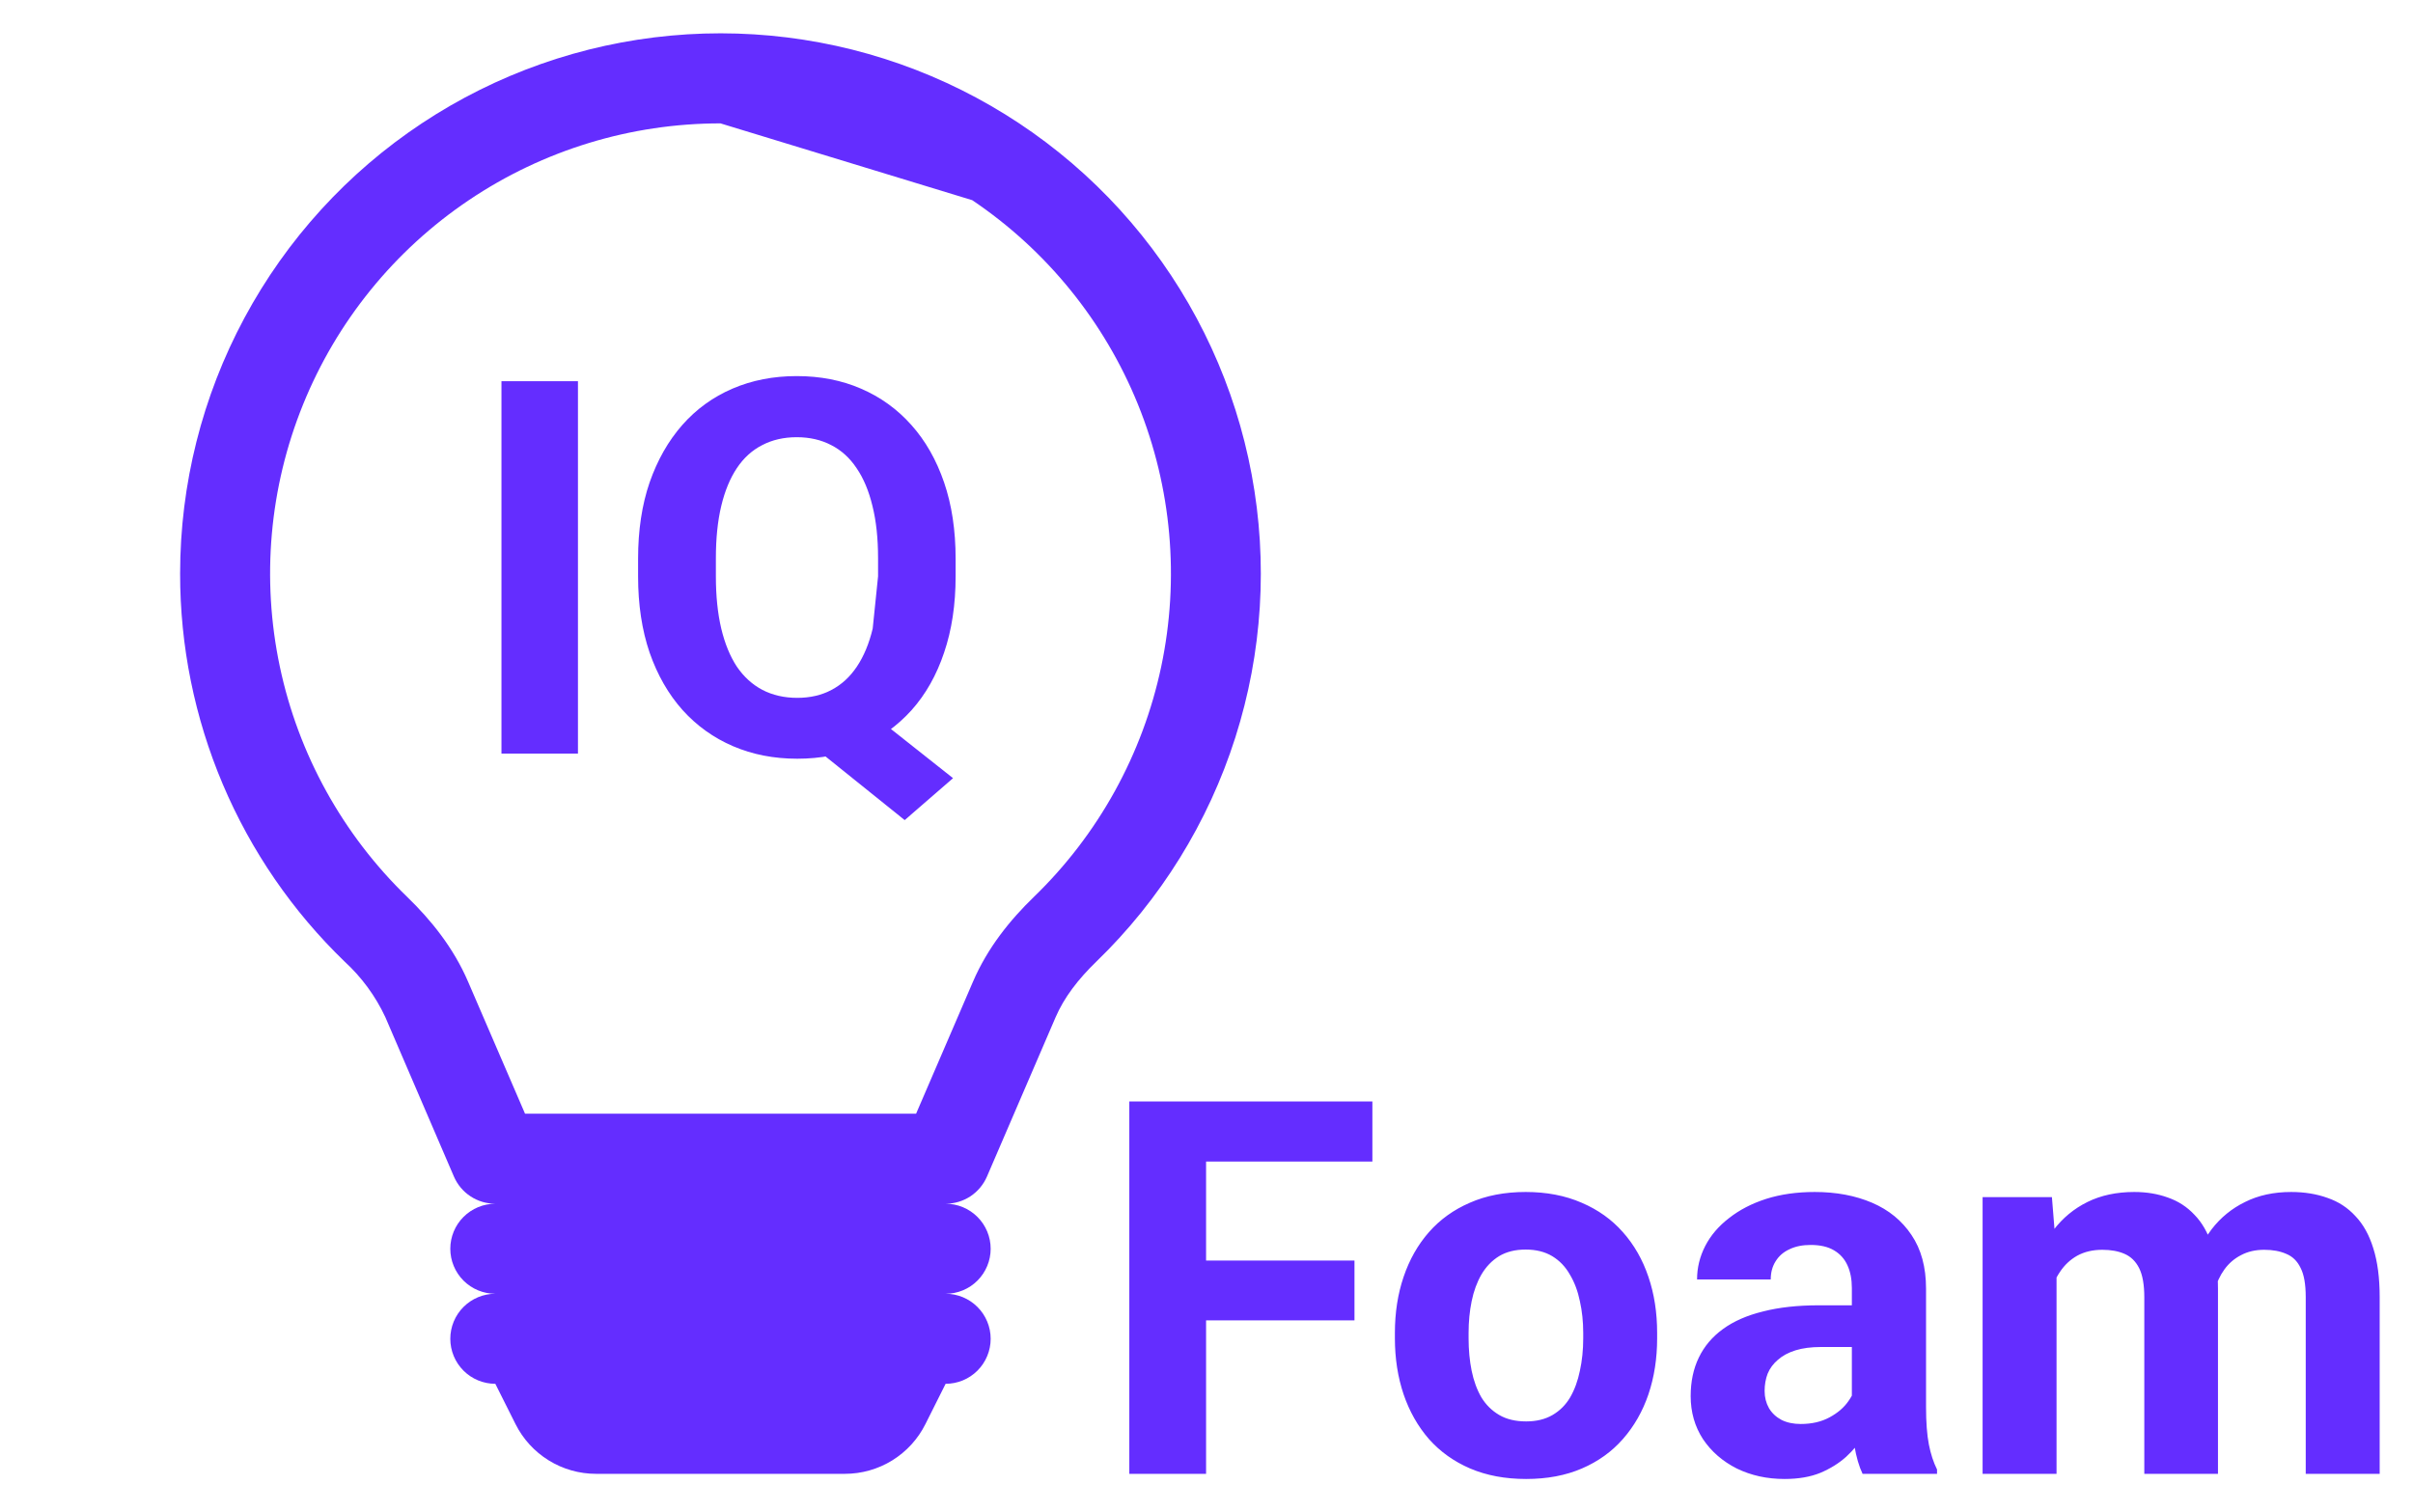
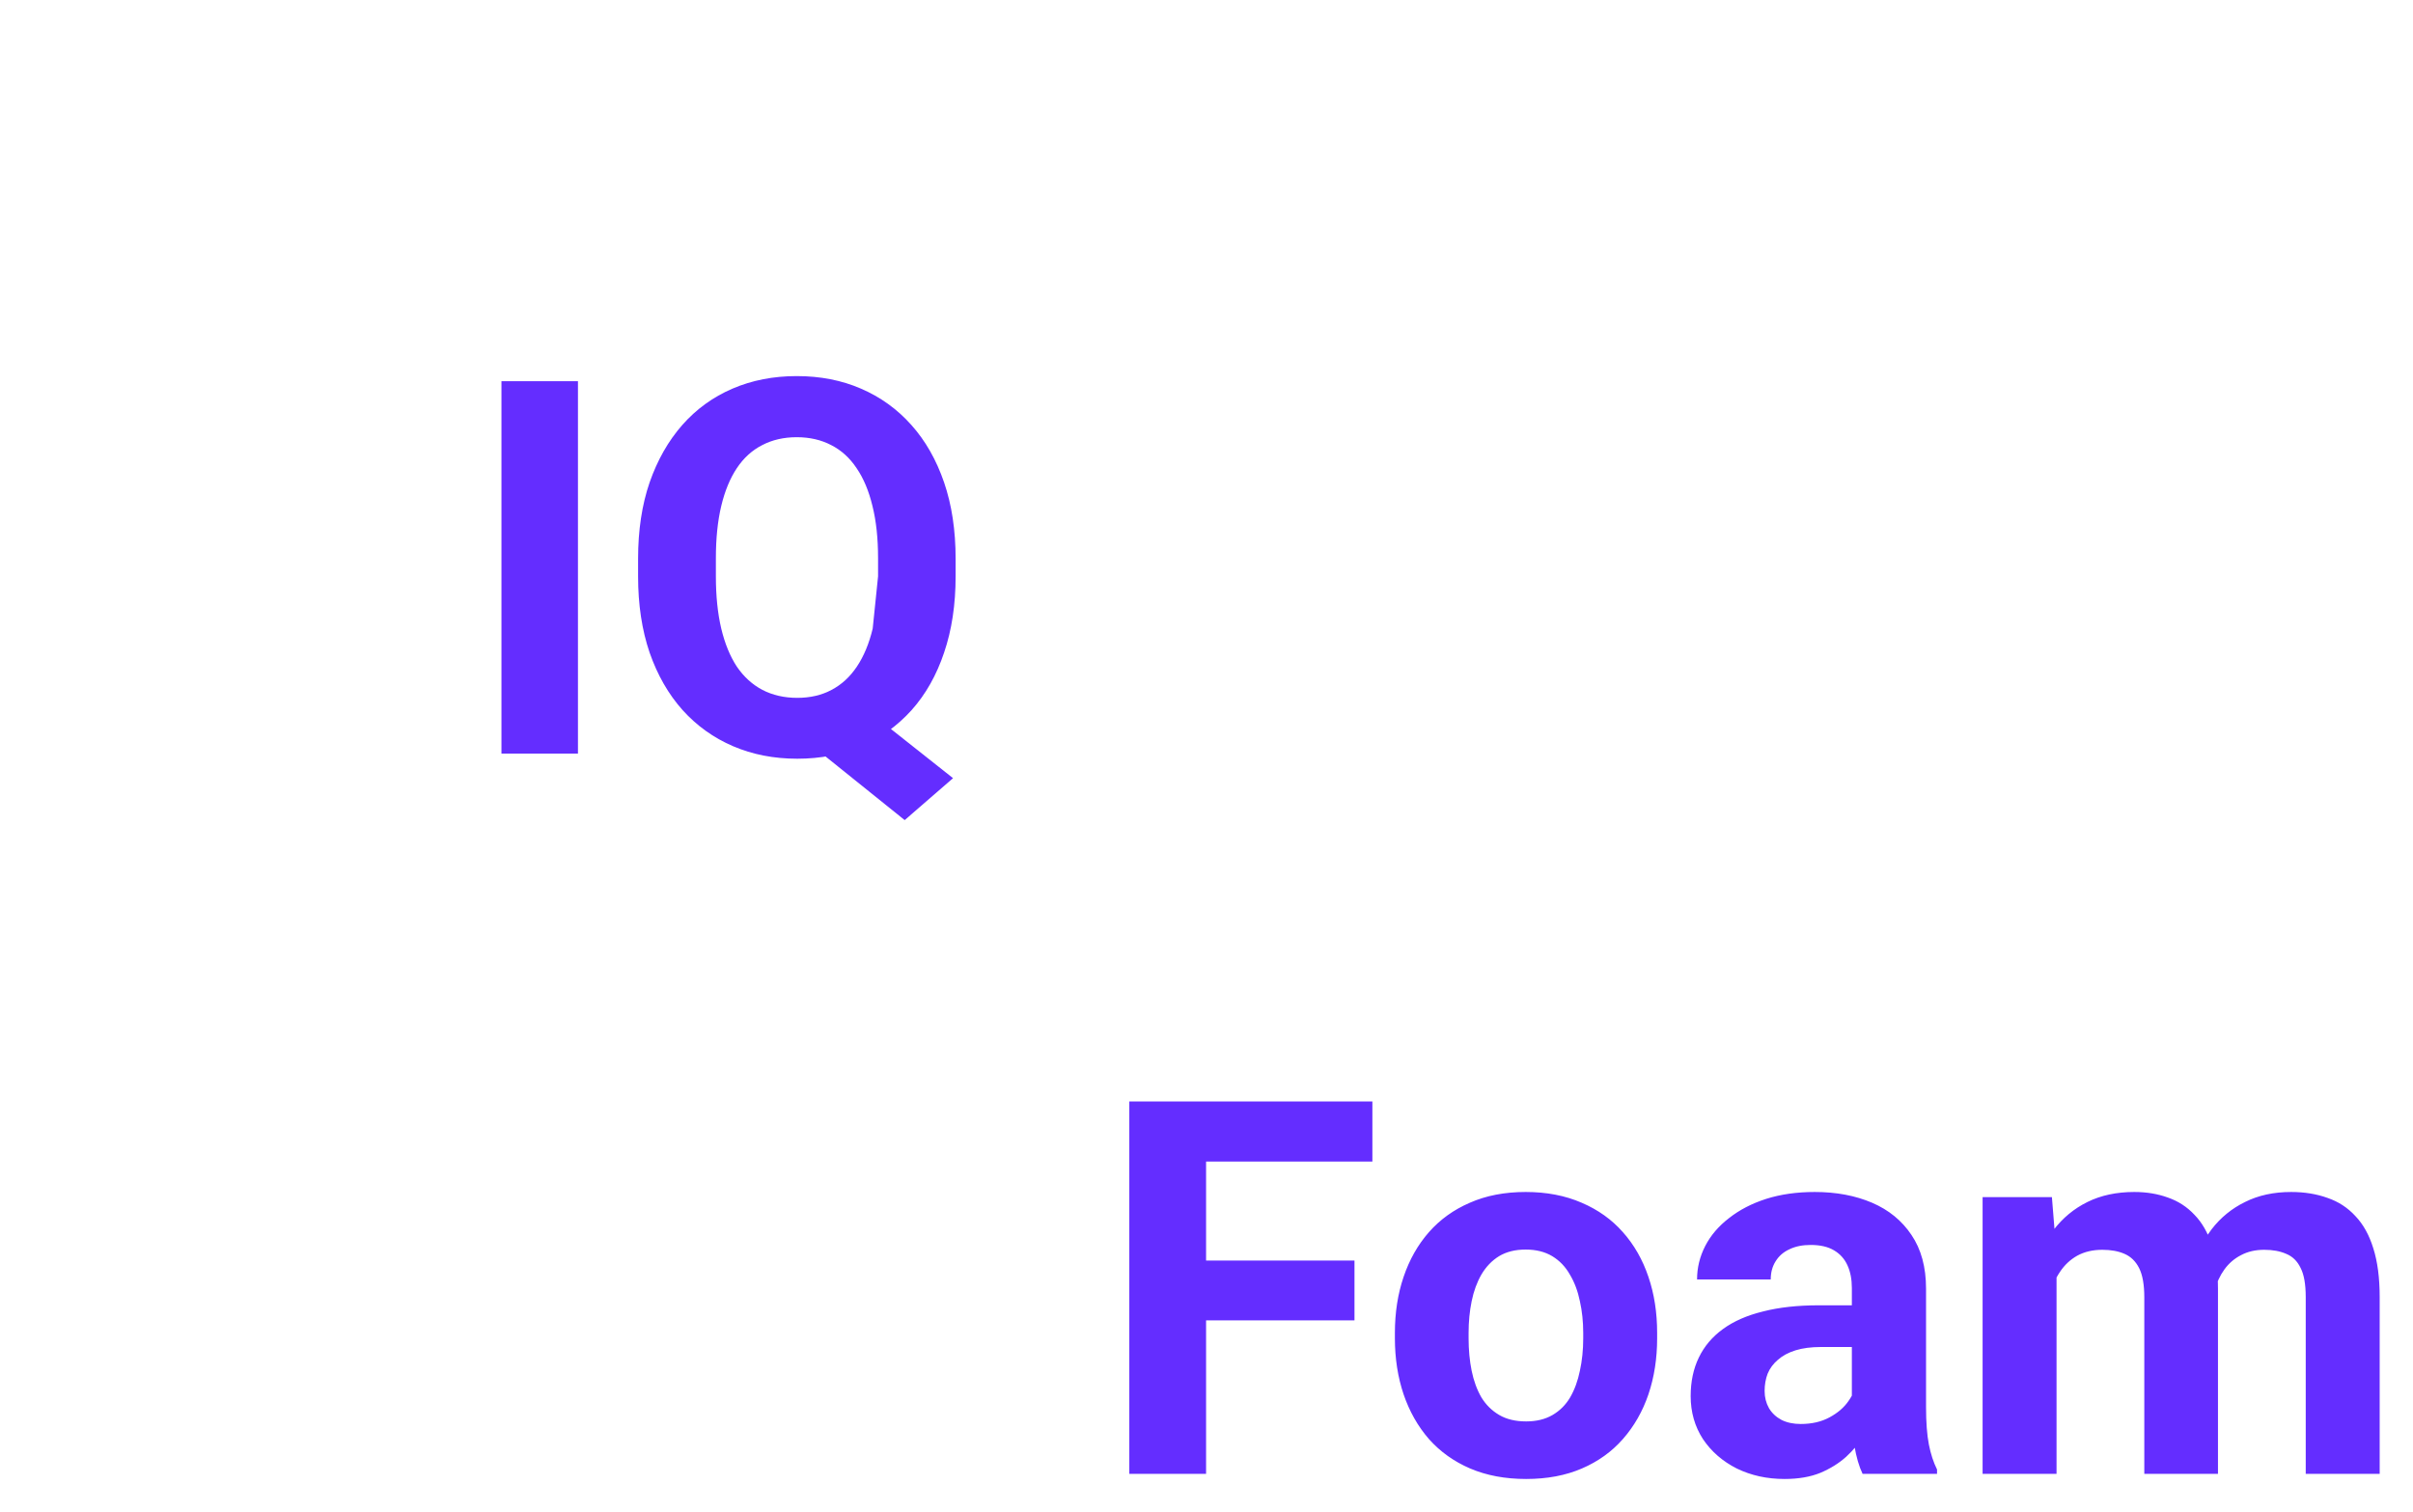
<svg xmlns="http://www.w3.org/2000/svg" viewBox="5525 5040.856 79.656 49.937" data-guides="{&quot;vertical&quot;:[],&quot;horizontal&quot;:[]}">
  <mask id="tSvge0909a1902" />
  <mask id="tSvg110722d9a99" />
  <mask id="tSvg14a4f5894c7" />
  <mask id="tSvg133f1fde56b" />
  <mask id="tSvg9983be2bf9" />
  <path fill="none" fill-opacity="1" stroke="none" stroke-opacity="1" stroke-width="0" id="tSvg18885d65a5c" title="Rectangle 7" d="M 5525 5041.957L 5572.568 5041.957L 5572.568 5089.525L 5525 5089.525Z" rx="0" ry="0" style="transform: rotate(0deg); transform-origin: 5548.78px 5065.74px;" />
  <path fill="#642DFF" stroke="none" fill-opacity="1" stroke-width="1.1" stroke-opacity="1" id="tSvgfd74c0f5d2" title="Path 10" d="M 5544.079 5053.444 C 5544.079 5057.543 5544.079 5061.642 5544.079 5065.741C 5543.238 5065.741 5542.396 5065.741 5541.554 5065.741C 5541.554 5061.642 5541.554 5057.543 5541.554 5053.444C 5542.396 5053.444 5543.238 5053.444 5544.079 5053.444ZM 5553.133 5063.917 C 5554.243 5064.795 5555.352 5065.673 5556.461 5066.552C 5555.929 5067.013 5555.397 5067.475 5554.865 5067.937C 5553.773 5067.058 5552.68 5066.18 5551.588 5065.302C 5552.103 5064.84 5552.618 5064.378 5553.133 5063.917ZM 5556.546 5059.305 C 5556.546 5059.499 5556.546 5059.694 5556.546 5059.888C 5556.546 5060.823 5556.419 5061.662 5556.166 5062.405C 5555.918 5063.148 5555.56 5063.781 5555.093 5064.305C 5554.626 5064.823 5554.074 5065.22 5553.438 5065.496C 5552.801 5065.772 5552.095 5065.91 5551.318 5065.91C 5550.546 5065.91 5549.84 5065.772 5549.198 5065.496C 5548.556 5065.22 5548.001 5064.823 5547.534 5064.305C 5547.066 5063.781 5546.703 5063.148 5546.444 5062.405C 5546.191 5061.662 5546.064 5060.823 5546.064 5059.888C 5546.064 5059.694 5546.064 5059.499 5546.064 5059.305C 5546.064 5058.365 5546.191 5057.526 5546.444 5056.788C 5546.703 5056.045 5547.064 5055.412 5547.525 5054.888C 5547.987 5054.364 5548.539 5053.965 5549.181 5053.689C 5549.823 5053.413 5550.529 5053.275 5551.301 5053.275C 5552.078 5053.275 5552.784 5053.413 5553.421 5053.689C 5554.062 5053.965 5554.617 5054.364 5555.084 5054.888C 5555.552 5055.412 5555.912 5056.045 5556.166 5056.788C 5556.419 5057.526 5556.546 5058.365 5556.546 5059.305ZM 5553.986 5059.888 C 5553.986 5059.688 5553.986 5059.488 5553.986 5059.288C 5553.986 5058.635 5553.925 5058.061 5553.801 5057.565C 5553.682 5057.07 5553.508 5056.653 5553.277 5056.315C 5553.052 5055.977 5552.773 5055.724 5552.441 5055.555C 5552.109 5055.381 5551.729 5055.293 5551.301 5055.293C 5550.873 5055.293 5550.493 5055.381 5550.16 5055.555C 5549.828 5055.724 5549.55 5055.977 5549.324 5056.315C 5549.099 5056.653 5548.927 5057.07 5548.809 5057.565C 5548.691 5058.061 5548.632 5058.635 5548.632 5059.288C 5548.632 5059.488 5548.632 5059.688 5548.632 5059.888C 5548.632 5060.535 5548.691 5061.11 5548.809 5061.611C 5548.927 5062.106 5549.099 5062.526 5549.324 5062.869C 5549.555 5063.207 5549.837 5063.463 5550.169 5063.638C 5550.507 5063.812 5550.89 5063.9 5551.318 5063.9C 5551.746 5063.9 5552.123 5063.812 5552.449 5063.638C 5552.782 5063.463 5553.06 5063.207 5553.286 5062.869C 5553.516 5062.526 5553.691 5062.106 5553.809 5061.611" />
  <path fill="#642DFF" stroke="none" fill-opacity="1" stroke-width="1.1" stroke-opacity="1" id="tSvg9109ad702" title="Path 11" d="M 5564.814 5077.227 C 5564.814 5081.327 5564.814 5085.426 5564.814 5089.525C 5563.97 5089.525 5563.125 5089.525 5562.28 5089.525C 5562.28 5085.426 5562.28 5081.327 5562.28 5077.227C 5563.125 5077.227 5563.97 5077.227 5564.814 5077.227ZM 5569.713 5082.481 C 5569.713 5083.14 5569.713 5083.798 5569.713 5084.457C 5567.849 5084.457 5565.985 5084.457 5564.122 5084.457C 5564.122 5083.798 5564.122 5083.14 5564.122 5082.481C 5565.985 5082.481 5567.849 5082.481 5569.713 5082.481ZM 5570.304 5077.227 C 5570.304 5077.889 5570.304 5078.551 5570.304 5079.212C 5568.243 5079.212 5566.182 5079.212 5564.122 5079.212C 5564.122 5078.551 5564.122 5077.889 5564.122 5077.227C 5566.182 5077.227 5568.243 5077.227 5570.304 5077.227ZM 5571.047 5085.048 C 5571.047 5084.989 5571.047 5084.93 5571.047 5084.871C 5571.047 5084.201 5571.143 5083.584 5571.334 5083.021C 5571.526 5082.453 5571.805 5081.96 5572.171 5081.543C 5572.537 5081.127 5572.987 5080.803 5573.522 5080.572C 5574.057 5080.336 5574.671 5080.217 5575.363 5080.217C 5576.056 5080.217 5576.672 5080.336 5577.213 5080.572C 5577.753 5080.803 5578.207 5081.127 5578.573 5081.543C 5578.944 5081.96 5579.226 5082.453 5579.417 5083.021C 5579.609 5083.584 5579.704 5084.201 5579.704 5084.871C 5579.704 5084.93 5579.704 5084.989 5579.704 5085.048C 5579.704 5085.713 5579.609 5086.329 5579.417 5086.898C 5579.226 5087.461 5578.944 5087.954 5578.573 5088.376C 5578.207 5088.793 5577.756 5089.117 5577.221 5089.347C 5576.686 5089.578 5576.073 5089.694 5575.38 5089.694C 5574.687 5089.694 5574.071 5089.578 5573.53 5089.347C 5572.995 5089.117 5572.542 5088.793 5572.171 5088.376C 5571.805 5087.954 5571.526 5087.461 5571.334 5086.898C 5571.143 5086.329 5571.047 5085.713 5571.047 5085.048ZM 5573.48 5084.871 C 5573.48 5084.93 5573.48 5084.989 5573.48 5085.048C 5573.48 5085.431 5573.514 5085.789 5573.581 5086.121C 5573.649 5086.453 5573.756 5086.746 5573.902 5086.999C 5574.054 5087.247 5574.251 5087.441 5574.493 5087.582C 5574.735 5087.723 5575.031 5087.793 5575.38 5087.793C 5575.718 5087.793 5576.008 5087.723 5576.25 5087.582C 5576.492 5087.441 5576.686 5087.247 5576.833 5086.999C 5576.979 5086.746 5577.086 5086.453 5577.154 5086.121C 5577.227 5085.789 5577.264 5085.431 5577.264 5085.048C 5577.264 5084.989 5577.264 5084.93 5577.264 5084.871C 5577.264 5084.499 5577.227 5084.15 5577.154 5083.824C 5577.086 5083.492 5576.976 5083.199 5576.824 5082.945C 5576.678 5082.686 5576.484 5082.484 5576.242 5082.337C 5575.999 5082.191 5575.707 5082.118 5575.363 5082.118C 5575.02 5082.118 5574.727 5082.191 5574.485 5082.337C 5574.248 5082.484 5574.054 5082.686 5573.902 5082.945C 5573.756 5083.199 5573.649 5083.492 5573.581 5083.824C 5573.514 5084.15 5573.48 5084.499 5573.48 5084.871ZM 5586.132 5087.464 C 5586.132 5086.107 5586.132 5084.75 5586.132 5083.393C 5586.132 5083.1 5586.084 5082.85 5585.988 5082.641C 5585.892 5082.427 5585.743 5082.261 5585.541 5082.143C 5585.343 5082.025 5585.087 5081.966 5584.772 5081.966C 5584.502 5081.966 5584.268 5082.013 5584.071 5082.109C 5583.874 5082.199 5583.722 5082.332 5583.615 5082.506C 5583.508 5082.675 5583.454 5082.875 5583.454 5083.106C 5582.644 5083.106 5581.833 5083.106 5581.022 5083.106C 5581.022 5082.717 5581.112 5082.349 5581.292 5081.999C 5581.472 5081.65 5581.734 5081.343 5582.078 5081.079C 5582.421 5080.809 5582.829 5080.597 5583.302 5080.445C 5583.781 5080.293 5584.316 5080.217 5584.907 5080.217C 5585.617 5080.217 5586.247 5080.336 5586.799 5080.572C 5587.351 5080.809 5587.784 5081.163 5588.1 5081.636C 5588.421 5082.109 5588.581 5082.7 5588.581 5083.41C 5588.581 5084.713 5588.581 5086.017 5588.581 5087.32C 5588.581 5087.821 5588.612 5088.233 5588.674 5088.553C 5588.736 5088.869 5588.826 5089.145 5588.944 5089.381C 5588.944 5089.429 5588.944 5089.477 5588.944 5089.525C 5588.125 5089.525 5587.306 5089.525 5586.486 5089.525C 5586.368 5089.277 5586.278 5088.967 5586.216 5088.596C 5586.16 5088.218 5586.132 5087.841 5586.132 5087.464ZM 5586.453 5083.959 C 5586.458 5084.418 5586.464 5084.877 5586.47 5085.336C 5586.016 5085.336 5585.563 5085.336 5585.11 5085.336C 5584.789 5085.336 5584.51 5085.372 5584.274 5085.445C 5584.037 5085.519 5583.843 5085.623 5583.691 5085.758C 5583.539 5085.887 5583.426 5086.039 5583.353 5086.214C 5583.286 5086.389 5583.252 5086.58 5583.252 5086.788C 5583.252 5086.997 5583.3 5087.185 5583.395 5087.354C 5583.491 5087.517 5583.629 5087.647 5583.809 5087.743C 5583.989 5087.833 5584.2 5087.878 5584.443 5087.878C 5584.809 5087.878 5585.127 5087.805 5585.397 5087.658C 5585.667 5087.512 5585.876 5087.332 5586.022 5087.118C 5586.174 5086.904 5586.253 5086.701 5586.258 5086.509C 5586.472 5086.853 5586.686 5087.197 5586.9 5087.54C 5586.81 5087.771 5586.686 5088.01 5586.529 5088.258C 5586.377 5088.506 5586.182 5088.739 5585.946 5088.959C 5585.709 5089.173 5585.425 5089.35 5585.093 5089.491C 5584.761 5089.626 5584.367 5089.694 5583.91 5089.694C 5583.33 5089.694 5582.804 5089.578 5582.331 5089.347C 5581.864 5089.111 5581.492 5088.787 5581.216 5088.376C 5580.946 5087.959 5580.811 5087.486 5580.811 5086.957C 5580.811 5086.479 5580.901 5086.053 5581.081 5085.682C 5581.261 5085.31 5581.526 5084.998 5581.875 5084.744C 5582.23 5084.485 5582.672 5084.291 5583.201 5084.162C 5583.73 5084.026 5584.344 5083.959 5585.042 5083.959C 5585.512 5083.959 5585.983 5083.959 5586.453 5083.959ZM 5592.889 5082.278 C 5592.889 5084.694 5592.889 5087.109 5592.889 5089.525C 5592.075 5089.525 5591.261 5089.525 5590.448 5089.525C 5590.448 5086.479 5590.448 5083.432 5590.448 5080.386C 5591.211 5080.386 5591.974 5080.386 5592.736 5080.386C 5592.787 5081.017 5592.838 5081.648 5592.889 5082.278ZM 5592.551 5084.635 C 5592.326 5084.635 5592.1 5084.635 5591.875 5084.635C 5591.875 5083.998 5591.951 5083.413 5592.103 5082.878C 5592.261 5082.337 5592.489 5081.87 5592.787 5081.476C 5593.091 5081.076 5593.466 5080.766 5593.91 5080.547C 5594.355 5080.327 5594.87 5080.217 5595.456 5080.217C 5595.862 5080.217 5596.233 5080.279 5596.571 5080.403C 5596.909 5080.521 5597.199 5080.71 5597.441 5080.969C 5597.689 5081.222 5597.88 5081.555 5598.015 5081.966C 5598.15 5082.371 5598.218 5082.858 5598.218 5083.427C 5598.218 5085.459 5598.218 5087.492 5598.218 5089.525C 5597.407 5089.525 5596.596 5089.525 5595.786 5089.525C 5595.786 5087.582 5595.786 5085.64 5595.786 5083.697C 5595.786 5083.28 5595.729 5082.959 5595.617 5082.734C 5595.504 5082.509 5595.343 5082.351 5595.135 5082.261C 5594.932 5082.171 5594.687 5082.126 5594.4 5082.126C 5594.085 5082.126 5593.809 5082.191 5593.573 5082.32C 5593.342 5082.45 5593.15 5082.63 5592.998 5082.861C 5592.846 5083.086 5592.734 5083.351 5592.66 5083.655C 5592.587 5083.959 5592.551 5084.285 5592.551 5084.635ZM 5597.99 5084.356 C 5597.7 5084.392 5597.41 5084.429 5597.12 5084.466C 5597.12 5083.869 5597.193 5083.314 5597.34 5082.802C 5597.492 5082.289 5597.714 5081.839 5598.007 5081.45C 5598.305 5081.062 5598.674 5080.761 5599.113 5080.547C 5599.552 5080.327 5600.059 5080.217 5600.633 5080.217C 5601.073 5080.217 5601.472 5080.282 5601.833 5080.412C 5602.193 5080.535 5602.5 5080.735 5602.753 5081.011C 5603.012 5081.281 5603.21 5081.636 5603.345 5082.075C 5603.485 5082.515 5603.556 5083.052 5603.556 5083.689C 5603.556 5085.634 5603.556 5087.579 5603.556 5089.525C 5602.742 5089.525 5601.928 5089.525 5601.115 5089.525C 5601.115 5087.579 5601.115 5085.634 5601.115 5083.689C 5601.115 5083.266 5601.059 5082.945 5600.946 5082.726C 5600.839 5082.501 5600.681 5082.346 5600.473 5082.261C 5600.27 5082.171 5600.028 5082.126 5599.747 5082.126C 5599.454 5082.126 5599.198 5082.185 5598.978 5082.303C 5598.758 5082.416 5598.575 5082.574 5598.429 5082.776C 5598.283 5082.979 5598.173 5083.216 5598.1 5083.486" />
-   <path fill="#642DFF" stroke="none" fill-opacity="1" stroke-width="1.1" stroke-opacity="1" id="tSvg1e09002f6" title="Path 12" d="M 5530.946 5059.794 C 5530.946 5056.849 5531.675 5053.949 5533.069 5051.354C 5534.463 5048.759 5536.477 5046.55 5538.933 5044.923C 5541.389 5043.296 5544.209 5042.303 5547.142 5042.032C 5550.075 5041.761 5553.03 5042.22 5555.742 5043.369C 5558.454 5044.518 5560.84 5046.321 5562.685 5048.617C 5564.531 5050.912 5565.78 5053.629 5566.319 5056.525C 5566.859 5059.42 5566.674 5062.405 5565.779 5065.211C 5564.885 5068.018 5563.309 5070.559 5561.193 5072.608C 5560.59 5073.191 5560.126 5073.797 5559.846 5074.448C 5559.091 5076.201 5558.336 5077.954 5557.581 5079.707C 5557.466 5079.974 5557.275 5080.201 5557.033 5080.361C 5556.79 5080.52 5556.506 5080.605 5556.216 5080.605C 5556.61 5080.605 5556.989 5080.762 5557.267 5081.041C 5557.546 5081.319 5557.703 5081.698 5557.703 5082.092C 5557.703 5082.486 5557.546 5082.864 5557.267 5083.143C 5556.989 5083.422 5556.61 5083.578 5556.216 5083.578C 5556.61 5083.578 5556.989 5083.735 5557.267 5084.014C 5557.546 5084.292 5557.703 5084.671 5557.703 5085.065C 5557.703 5085.459 5557.546 5085.837 5557.267 5086.116C 5556.989 5086.395 5556.61 5086.551 5556.216 5086.551C 5555.994 5086.994 5555.772 5087.437 5555.55 5087.88C 5555.304 5088.374 5554.924 5088.789 5554.455 5089.08C 5553.985 5089.37 5553.444 5089.524 5552.892 5089.524C 5550.153 5089.524 5547.414 5089.524 5544.675 5089.524C 5544.123 5089.524 5543.582 5089.37 5543.113 5089.08C 5542.643 5088.789 5542.264 5088.374 5542.017 5087.88C 5541.795 5087.437 5541.573 5086.994 5541.351 5086.551C 5540.957 5086.551 5540.579 5086.395 5540.3 5086.116C 5540.022 5085.837 5539.865 5085.459 5539.865 5085.065C 5539.865 5084.671 5540.022 5084.292 5540.3 5084.014C 5540.579 5083.735 5540.957 5083.578 5541.351 5083.578C 5540.957 5083.578 5540.579 5083.422 5540.3 5083.143C 5540.022 5082.864 5539.865 5082.486 5539.865 5082.092C 5539.865 5081.698 5540.022 5081.319 5540.3 5081.041C 5540.579 5080.762 5540.957 5080.605 5541.351 5080.605C 5541.061 5080.606 5540.776 5080.521 5540.533 5080.361C 5540.29 5080.202 5540.099 5079.974 5539.984 5079.707C 5539.23 5077.953 5538.476 5076.199 5537.721 5074.445C 5537.397 5073.75 5536.94 5073.126 5536.375 5072.608C 5534.655 5070.947 5533.288 5068.956 5532.355 5066.754C 5531.423 5064.553 5530.943 5062.185 5530.946 5059.794ZM 5548.784 5044.93 C 5545.823 5044.929 5542.93 5045.813 5540.475 5047.467C 5538.019 5049.121 5536.114 5051.471 5535.003 5054.216C 5533.892 5056.96 5533.626 5059.973 5534.238 5062.87C 5534.85 5065.766 5536.314 5068.414 5538.441 5070.473C 5539.223 5071.229 5539.969 5072.15 5540.451 5073.271C 5541.078 5074.725 5541.705 5076.179 5542.332 5077.632C 5546.635 5077.632 5550.938 5077.632 5555.241 5077.632C 5555.867 5076.179 5556.494 5074.725 5557.12 5073.271C 5557.602 5072.15 5558.348 5071.229 5559.13 5070.473C 5561.257 5068.414 5562.72 5065.766 5563.333 5062.869C 5563.945 5059.972 5563.678 5056.958 5562.567 5054.214C 5561.455 5051.47 5559.55 5049.12 5557.094 5047.466" />
  <defs />
</svg>